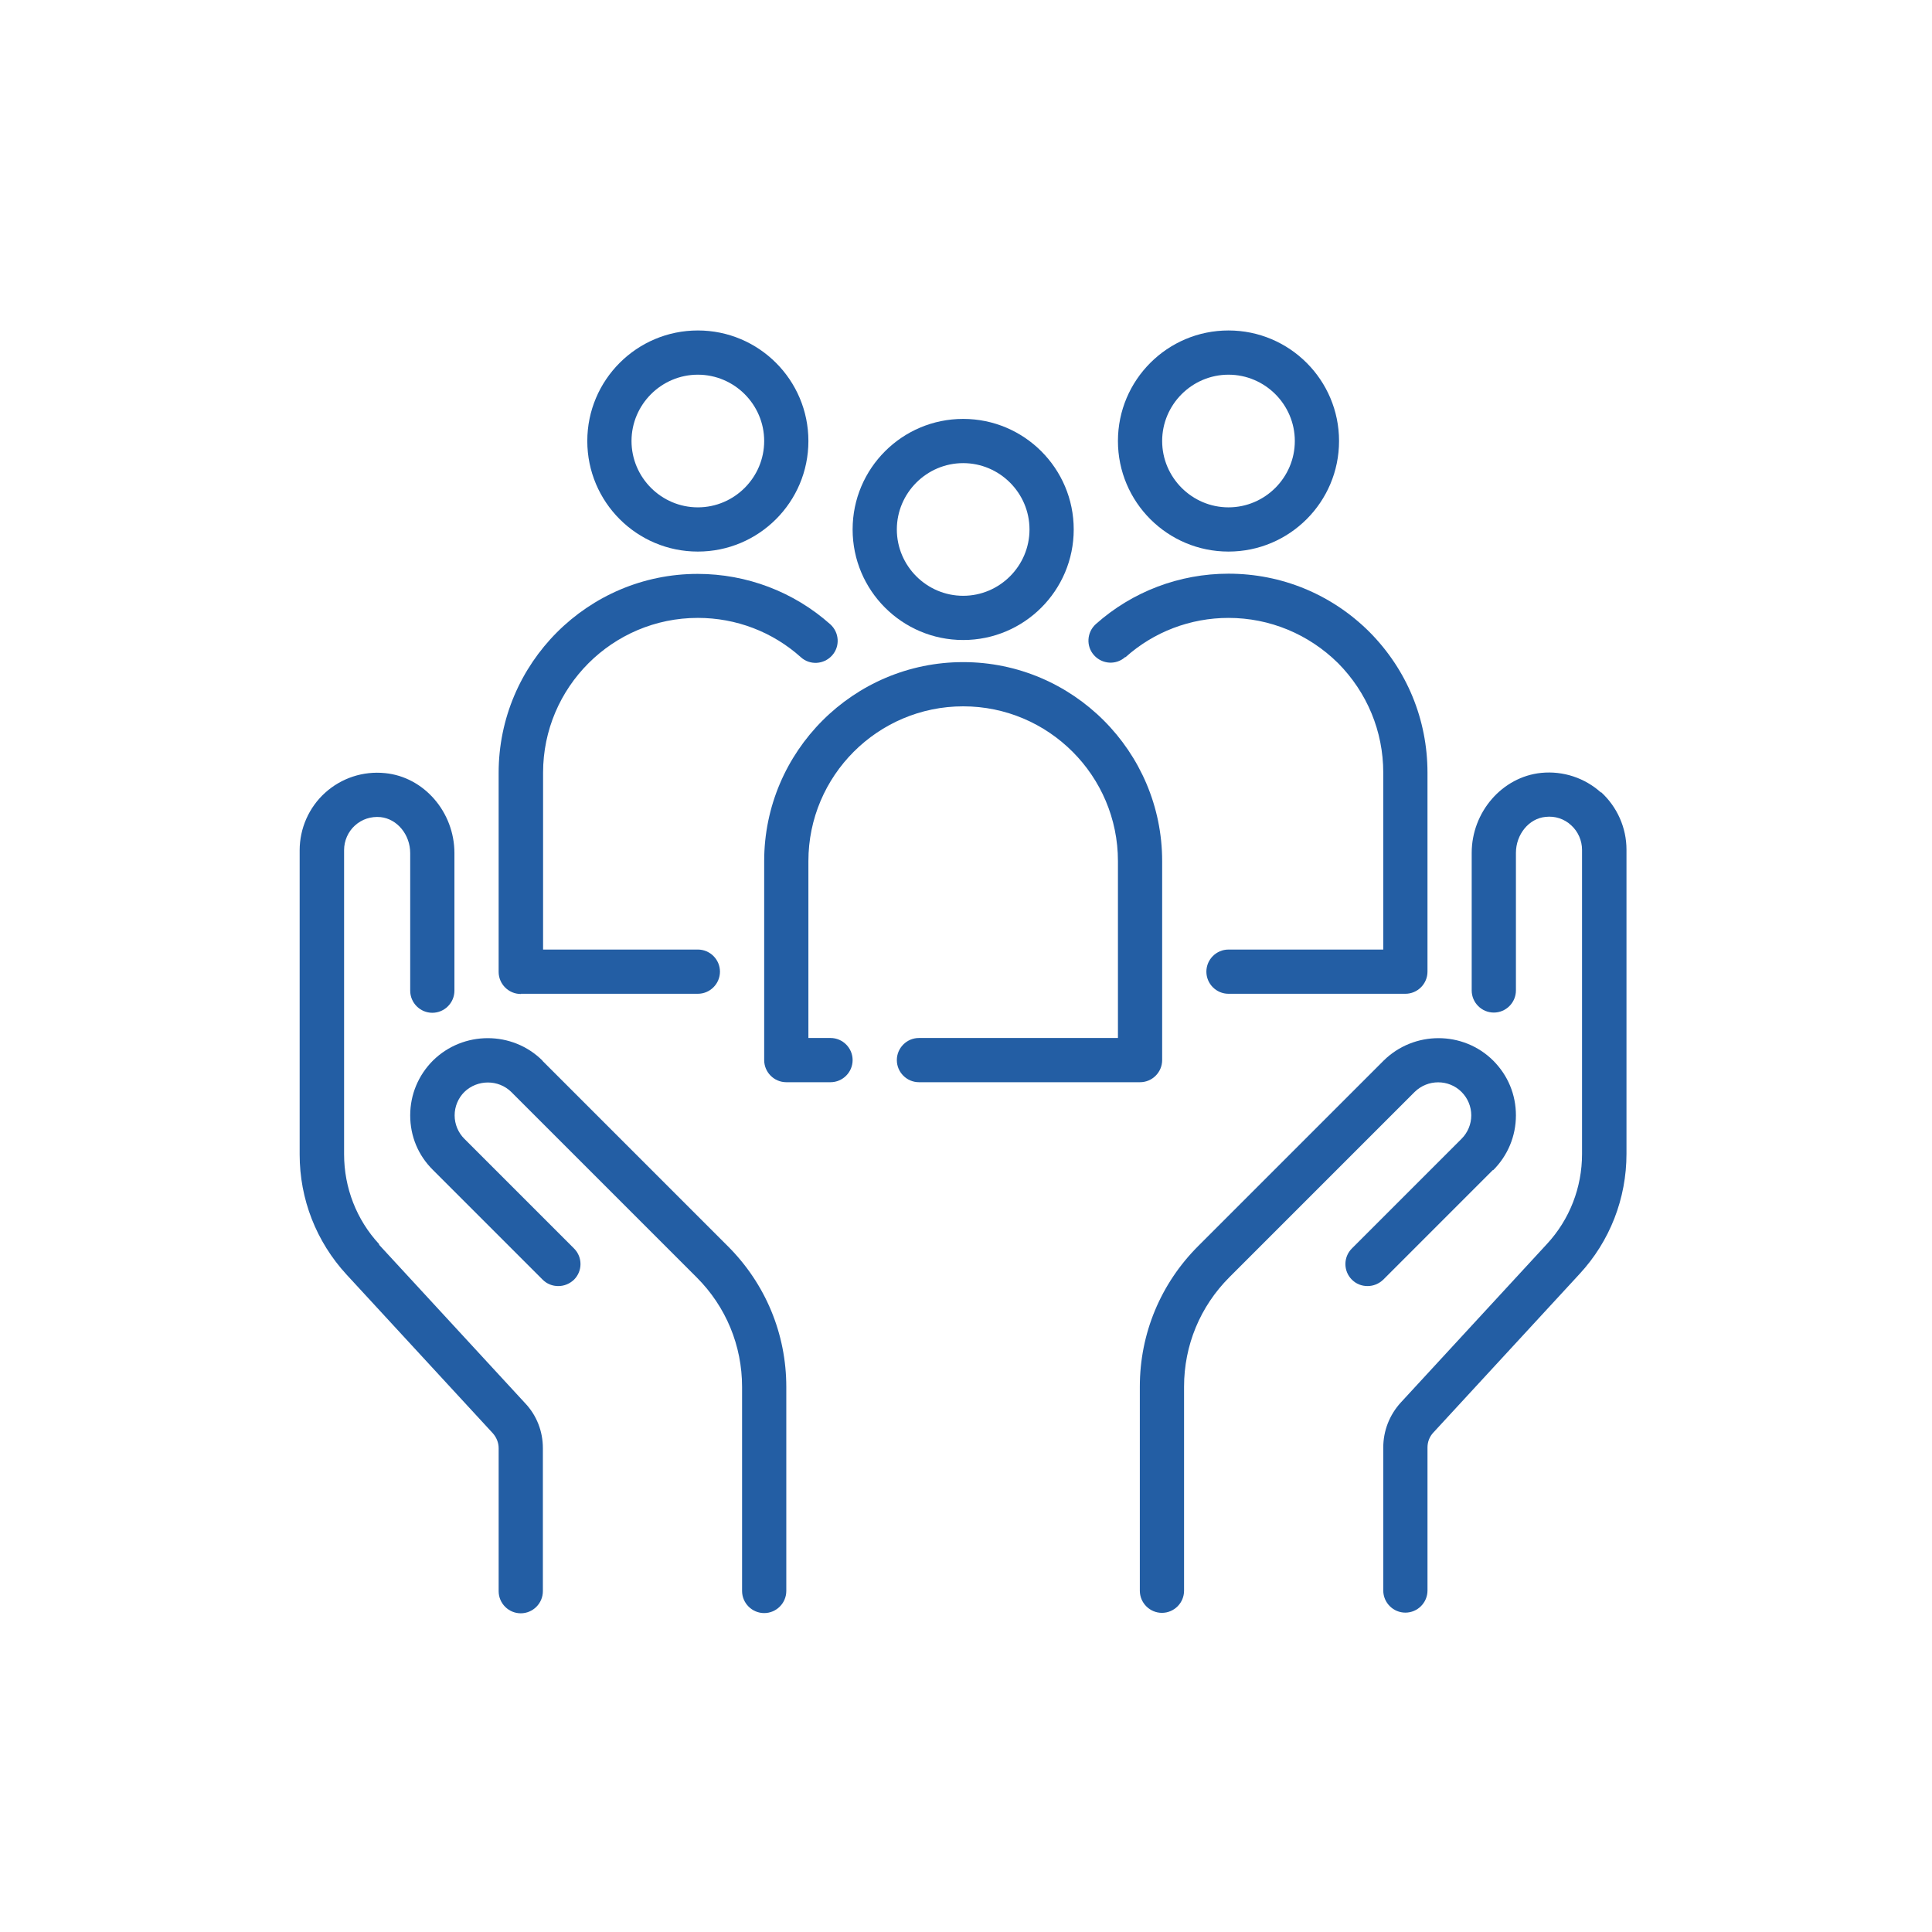
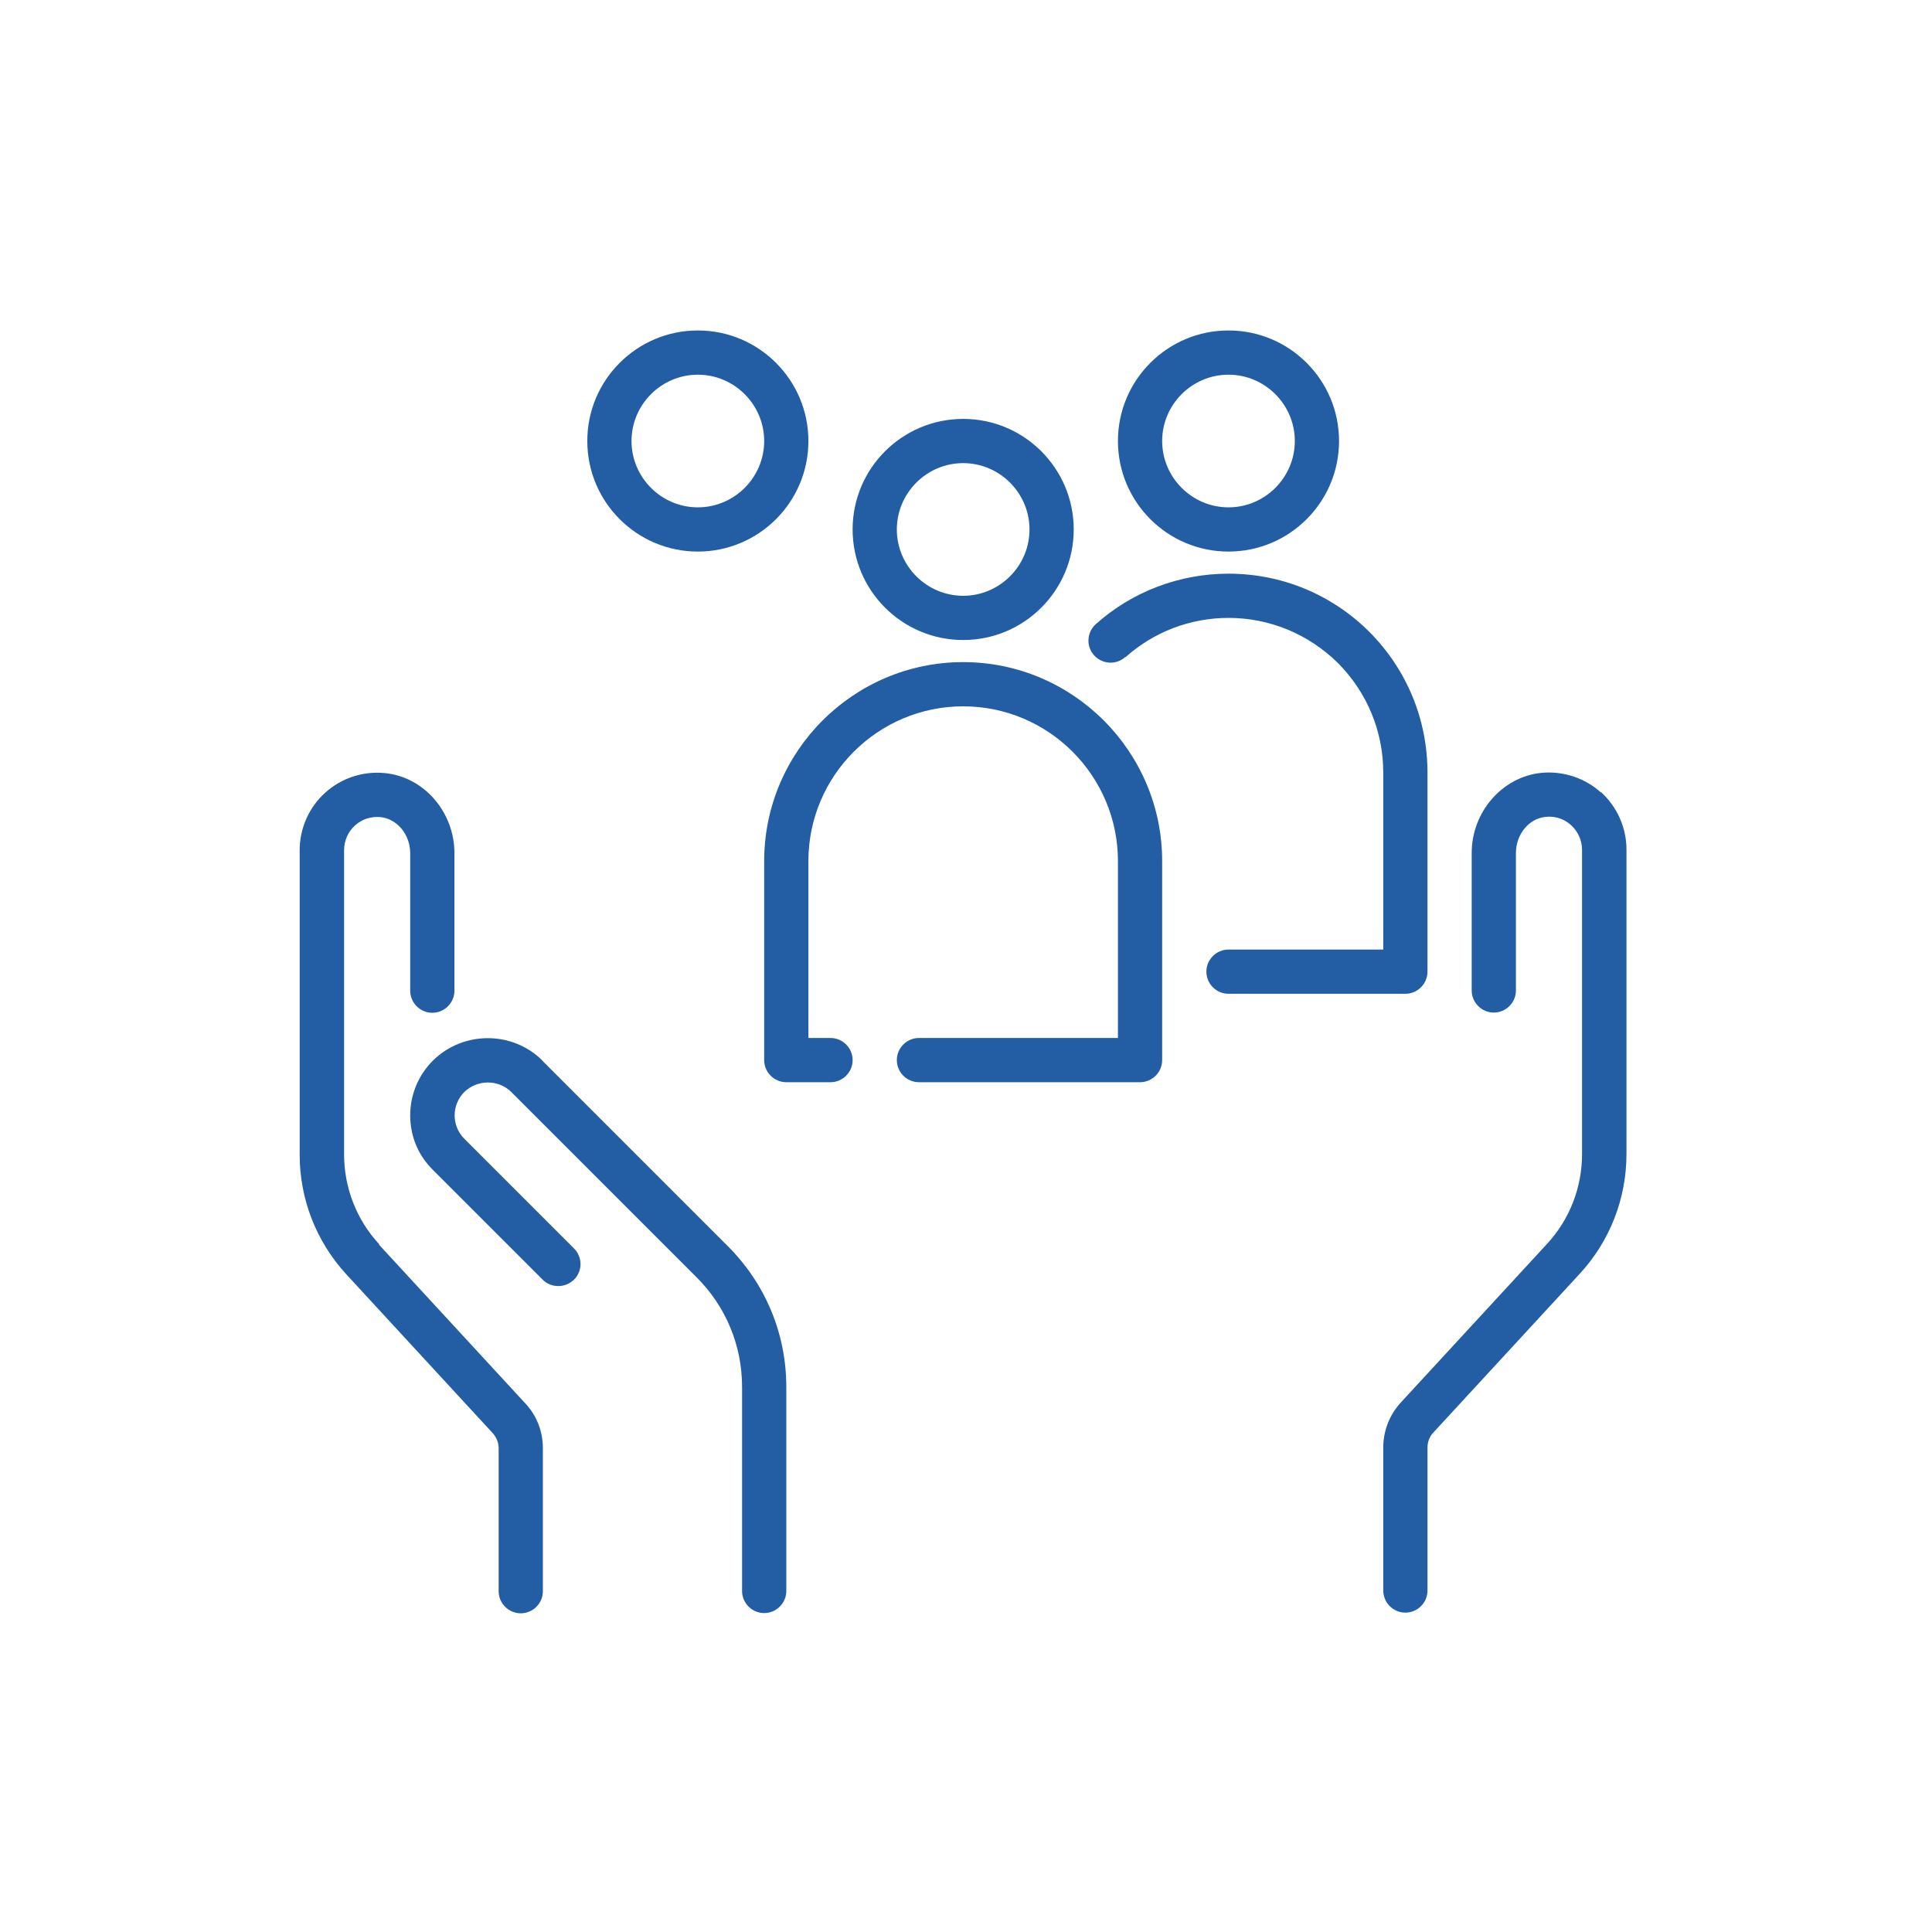
<svg xmlns="http://www.w3.org/2000/svg" version="1.1" id="svg591" x="0px" y="0px" width="682.667px" height="682.667px" viewBox="0 0 682.667 682.667" enable-background="new 0 0 682.667 682.667" xml:space="preserve">
  <path fill="#235EA4" d="M134.005,439.662c-8.047-8.672-12.422-20-12.422-31.797v-107.5c0-3.281,1.406-6.484,3.828-8.672  c2.5-2.266,5.703-3.281,9.063-2.969c5.859,0.625,10.469,6.172,10.469,12.734v48.594c0,4.297,3.516,7.813,7.813,7.813  s7.813-3.516,7.813-7.813v-48.594c0-14.531-10.781-26.953-24.531-28.281c-7.734-0.781-15.391,1.719-21.172,6.953  c-5.703,5.156-8.984,12.578-8.984,20.313v107.5c0,15.781,5.859,30.781,16.563,42.422l51.641,56.016  c1.328,1.484,2.109,3.359,2.109,5.313v50.547c0,4.297,3.516,7.813,7.813,7.813s7.813-3.516,7.813-7.813v-50.547  c0-5.938-2.188-11.563-6.25-15.859l-51.641-56.016L134.005,439.662z" />
  <path fill="#235EA4" d="M191.662,374.74c-10.625-10.547-27.969-10.547-38.672,0c-5.156,5.156-8.047,12.031-8.047,19.375  s2.813,14.141,8.047,19.297l38.75,38.75c1.563,1.563,3.516,2.266,5.547,2.266s3.984-0.781,5.547-2.266  c3.047-3.047,3.047-7.969,0-11.016l-38.75-38.75c-2.188-2.188-3.438-5.156-3.438-8.281s1.25-6.094,3.438-8.281  c4.609-4.453,12.031-4.453,16.563,0l65.547,65.547c10.313,10.313,16.016,24.063,16.016,38.672v72.109  c0,4.297,3.516,7.813,7.813,7.813s7.813-3.516,7.813-7.813v-72.109c0-18.75-7.344-36.406-20.625-49.688l-65.547-65.547V374.74z" />
-   <path fill="#235EA4" d="M527.599,413.49c5.156-5.156,8.047-12.031,8.047-19.375s-2.813-14.141-8.047-19.375  c-10.625-10.547-27.969-10.547-38.672,0l-65.547,65.547c-13.281,13.281-20.625,30.938-20.625,49.688v72.109  c0,4.297,3.516,7.813,7.813,7.813s7.813-3.516,7.813-7.813v-72.109c0-14.609,5.703-28.359,16.016-38.672l65.469-65.469  c4.609-4.531,12.031-4.531,16.563,0c2.188,2.188,3.438,5.156,3.438,8.281s-1.25,6.094-3.438,8.281l-38.75,38.75  c-3.047,3.047-3.047,7.969,0,11.016c1.563,1.563,3.516,2.266,5.547,2.266s3.984-0.781,5.547-2.266l38.75-38.75L527.599,413.49z" />
  <path fill="#235EA4" d="M565.724,280.052c-5.703-5.156-13.359-7.734-21.172-6.953c-13.75,1.406-24.531,13.828-24.531,28.281v48.594  c0,4.297,3.516,7.813,7.813,7.813s7.813-3.516,7.813-7.813V301.38c0-6.563,4.609-12.188,10.469-12.734  c3.359-0.391,6.641,0.703,9.063,2.969c2.422,2.188,3.828,5.391,3.828,8.672v107.5c0,11.797-4.375,23.125-12.422,31.797  l-51.641,56.016c-3.984,4.375-6.172,10-6.172,15.859v50.547c0,4.297,3.516,7.813,7.813,7.813s7.813-3.516,7.813-7.813v-50.547  c0-1.953,0.703-3.828,2.109-5.313l51.641-56.016c10.703-11.563,16.563-26.641,16.563-42.422v-107.5  c0-7.734-3.281-15.078-8.984-20.313V280.052z" />
  <path fill="#235EA4" d="M340.333,226.146c21.563,0,39.063-17.5,39.063-39.063s-17.5-39.063-39.063-39.063  s-39.063,17.5-39.063,39.063S318.771,226.146,340.333,226.146z M340.333,163.646c12.891,0,23.438,10.547,23.438,23.438  s-10.547,23.438-23.438,23.438s-23.438-10.547-23.438-23.438S327.443,163.646,340.333,163.646z" />
  <path fill="#235EA4" d="M410.646,374.583v-70.313c0-38.75-31.563-70.313-70.313-70.313s-70.313,31.563-70.313,70.313v70.313  c0,4.297,3.516,7.813,7.813,7.813h15.625c4.297,0,7.813-3.516,7.813-7.813s-3.516-7.813-7.813-7.813h-7.813v-62.5  c0-30.156,24.531-54.688,54.688-54.688s54.688,24.531,54.688,54.688v62.5h-70.313c-4.297,0-7.813,3.516-7.813,7.813  s3.516,7.813,7.813,7.813h78.125C407.13,382.396,410.646,378.88,410.646,374.583z" />
  <path fill="#235EA4" d="M397.677,232.24c10-8.984,22.969-13.906,36.406-13.906c14.531,0,28.281,5.703,38.672,15.938  c10.313,10.391,16.016,24.141,16.016,38.75v62.5h-54.688c-4.297,0-7.813,3.516-7.813,7.813s3.516,7.813,7.813,7.813h62.5  c4.297,0,7.813-3.516,7.813-7.813v-70.313c0-18.75-7.266-36.406-20.547-49.766c-13.359-13.281-31.016-20.547-49.766-20.547  c-17.344,0-33.984,6.328-46.875,17.813c-3.203,2.891-3.516,7.813-0.625,11.016s7.813,3.516,11.016,0.625L397.677,232.24z" />
  <path fill="#235EA4" d="M434.083,194.896c21.563,0,39.063-17.5,39.063-39.063s-17.5-39.063-39.063-39.063  s-39.063,17.5-39.063,39.063S412.521,194.896,434.083,194.896z M434.083,132.396c12.891,0,23.438,10.547,23.438,23.438  s-10.547,23.438-23.438,23.438s-23.438-10.547-23.438-23.438S421.193,132.396,434.083,132.396z" />
-   <path fill="#235EA4" d="M184.083,351.146h62.5c4.297,0,7.813-3.516,7.813-7.813s-3.516-7.813-7.813-7.813h-54.688v-62.5  c0-30.156,24.531-54.688,54.688-54.688c13.516,0,26.406,4.922,36.406,13.906c3.203,2.891,8.125,2.578,11.016-0.625  s2.578-8.125-0.625-11.016c-12.891-11.484-29.531-17.813-46.875-17.813c-38.75,0-70.313,31.563-70.313,70.313v70.313  c0,4.297,3.516,7.813,7.813,7.813L184.083,351.146z" />
  <path fill="#235EA4" d="M246.583,194.896c21.563,0,39.063-17.5,39.063-39.063s-17.5-39.063-39.063-39.063  s-39.063,17.5-39.063,39.063S225.021,194.896,246.583,194.896z M246.583,132.396c12.891,0,23.438,10.547,23.438,23.438  s-10.547,23.438-23.438,23.438s-23.438-10.547-23.438-23.438S233.693,132.396,246.583,132.396z" />
</svg>